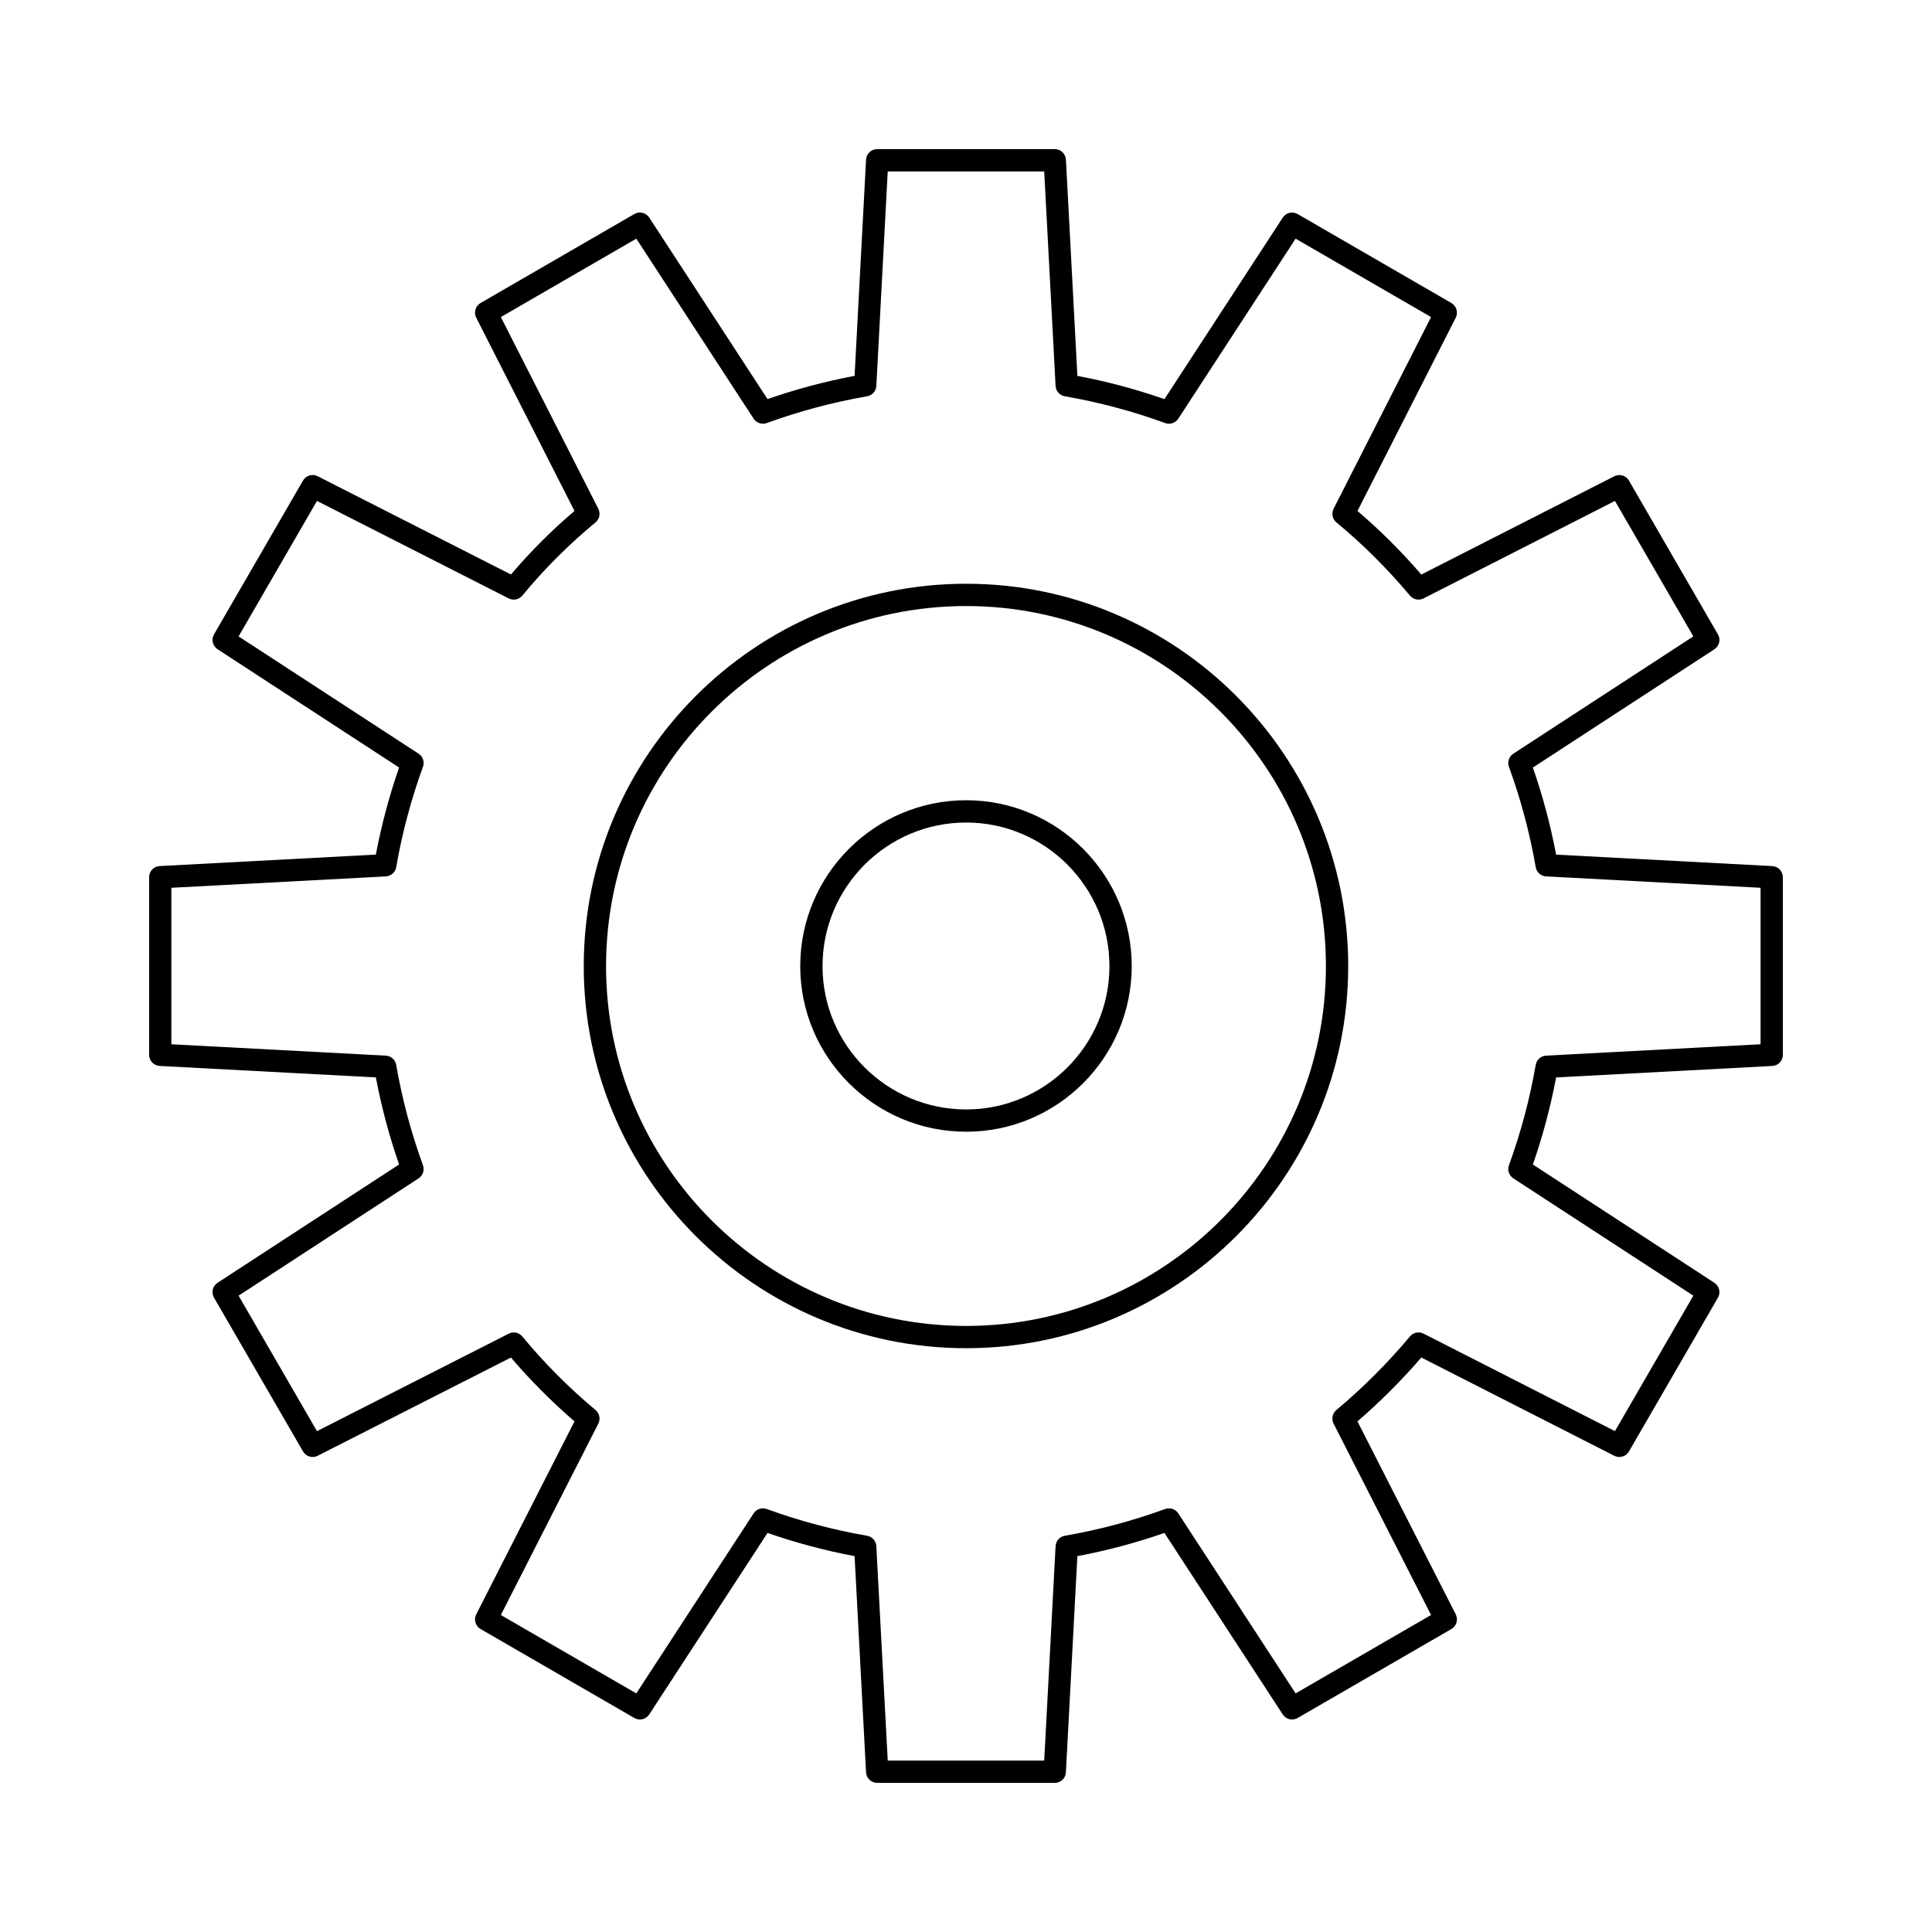
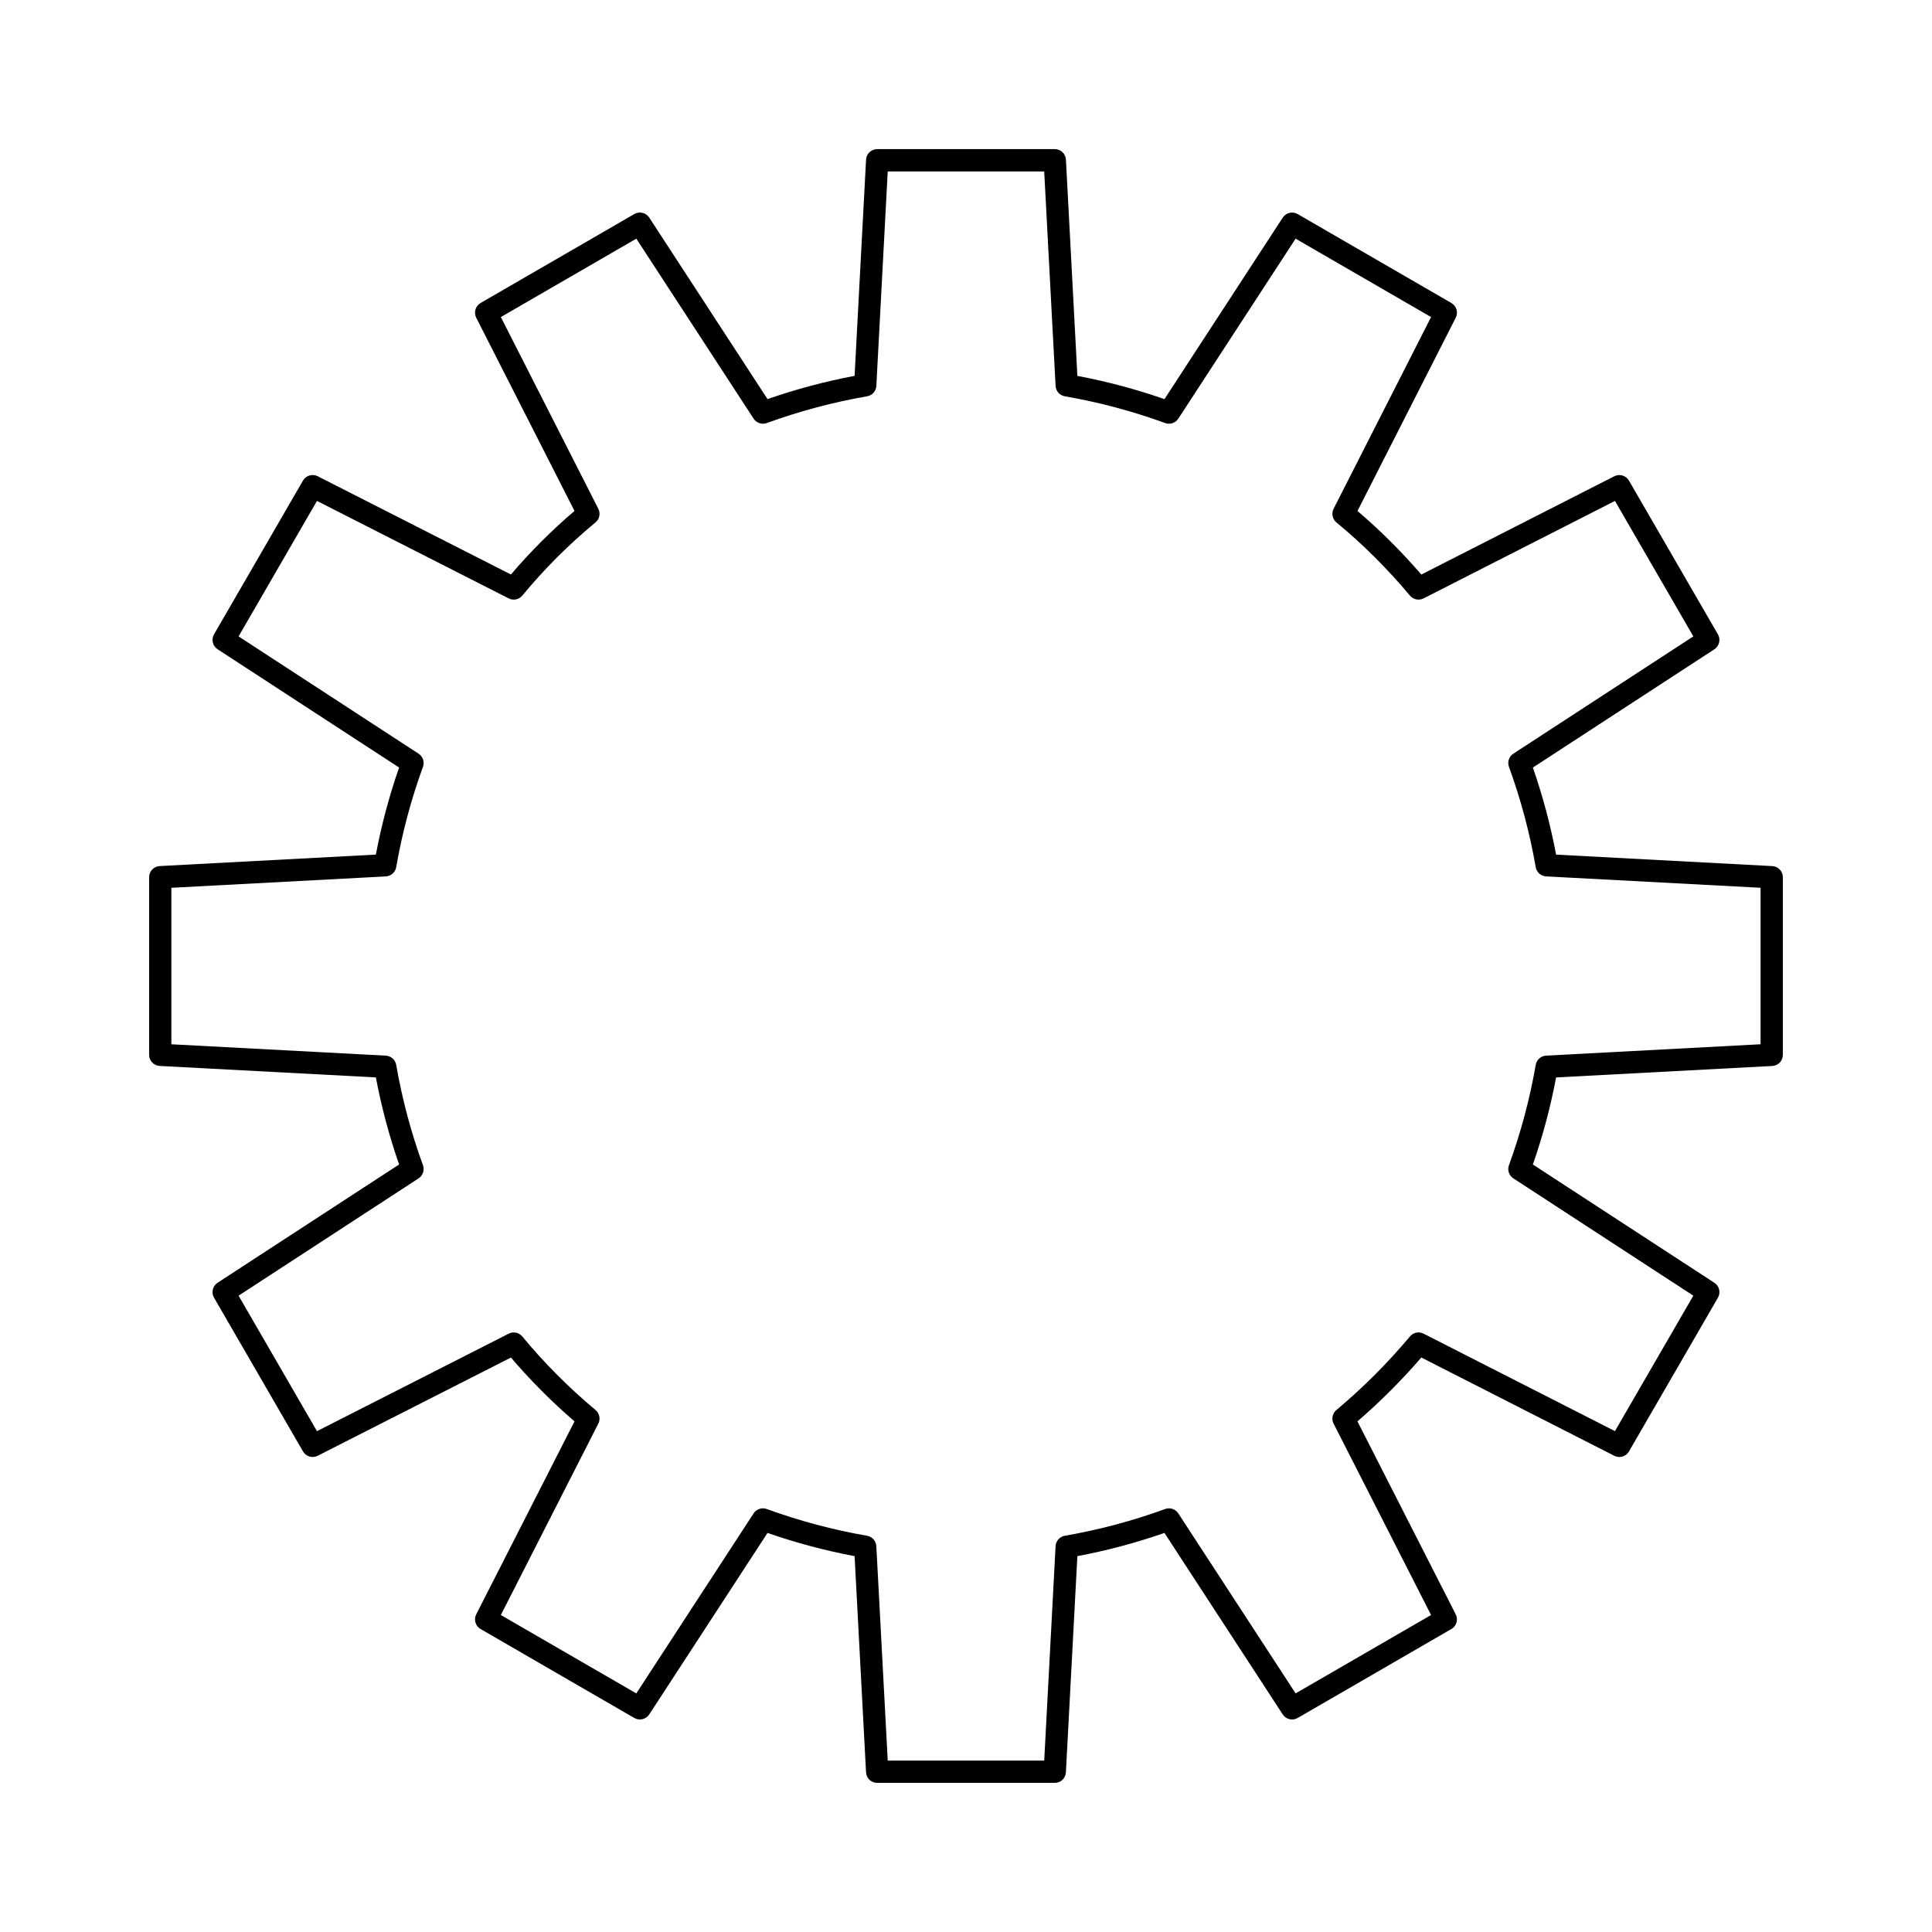
<svg xmlns="http://www.w3.org/2000/svg" fill="#000000" width="800px" height="800px" version="1.1" viewBox="144 144 512 512">
  <g>
    <path d="m423.53 616.48h-47.07c-1.57 0-2.863-1.227-2.949-2.797l-3.035-57.289c-7.809-1.469-15.551-3.535-23.074-6.152l-31.344 48.098c-0.855 1.316-2.594 1.73-3.953 0.945l-40.746-23.578c-1.359-0.785-1.863-2.496-1.152-3.894l26.043-51.133c-6.098-5.262-11.75-10.938-16.848-16.918l-51.207 26.031c-1.398 0.715-3.106 0.207-3.894-1.152l-23.582-40.746c-0.785-1.359-0.371-3.094 0.945-3.953l48.102-31.344c-2.617-7.523-4.684-15.266-6.156-23.074l-57.293-3.039c-1.566-0.082-2.797-1.379-2.797-2.949v-47.07c0-1.57 1.227-2.863 2.797-2.949l57.293-3.039c1.473-7.812 3.535-15.551 6.156-23.074l-48.102-31.344c-1.316-0.855-1.73-2.594-0.945-3.953l23.578-40.746c0.785-1.359 2.496-1.863 3.894-1.152l51.211 26.039c5.148-6.043 10.801-11.695 16.844-16.844l-26.039-51.211c-0.711-1.398-0.203-3.109 1.152-3.894l40.746-23.578c1.359-0.785 3.094-0.371 3.953 0.945l31.344 48.098c7.523-2.617 15.266-4.684 23.074-6.156l3.039-57.293c0.082-1.566 1.379-2.797 2.949-2.797h47.07c1.57 0 2.863 1.227 2.949 2.797l3.035 57.301c7.809 1.469 15.551 3.535 23.078 6.156l31.344-48.098c0.859-1.316 2.594-1.727 3.953-0.945l40.742 23.578c1.355 0.785 1.863 2.496 1.152 3.894l-26.039 51.211c5.981 5.098 11.656 10.75 16.918 16.848l51.133-26.043c1.398-0.711 3.109-0.207 3.894 1.152l23.578 40.746c0.785 1.359 0.371 3.094-0.945 3.953l-48.098 31.344c2.617 7.516 4.68 15.258 6.156 23.074l57.293 3.039c1.566 0.082 2.797 1.379 2.797 2.949v47.07c0 1.57-1.227 2.863-2.797 2.949l-57.293 3.039c-1.473 7.812-3.539 15.559-6.156 23.074l48.098 31.344c1.316 0.855 1.73 2.594 0.945 3.953l-23.578 40.742c-0.785 1.359-2.496 1.863-3.894 1.152l-51.133-26.043c-5.211 6.039-10.887 11.715-16.926 16.926l26.043 51.133c0.711 1.398 0.207 3.109-1.152 3.894l-40.742 23.578c-1.359 0.785-3.094 0.371-3.953-0.945l-31.344-48.098c-7.523 2.617-15.266 4.684-23.078 6.152l-3.039 57.293c-0.078 1.566-1.375 2.793-2.945 2.793zm-44.27-5.902h41.469l3.012-56.832c0.074-1.375 1.086-2.519 2.445-2.754 9.023-1.562 17.973-3.949 26.594-7.09 1.293-0.473 2.734 0.012 3.484 1.16l31.086 47.703 35.898-20.773-25.832-50.719c-0.625-1.227-0.32-2.719 0.734-3.602 7.043-5.898 13.605-12.461 19.508-19.508 0.883-1.055 2.379-1.359 3.602-0.734l50.719 25.832 20.773-35.898-47.703-31.086c-1.152-0.75-1.633-2.195-1.16-3.484 3.144-8.621 5.527-17.57 7.094-26.594 0.234-1.355 1.375-2.371 2.754-2.445l56.832-3.016v-41.469l-56.832-3.016c-1.375-0.074-2.516-1.086-2.754-2.441-1.566-9.031-3.953-17.98-7.094-26.594-0.473-1.289 0.012-2.734 1.16-3.484l47.703-31.086-20.773-35.898-50.719 25.832c-1.223 0.621-2.719 0.32-3.602-0.734-5.977-7.133-12.531-13.664-19.492-19.402-1.066-0.879-1.379-2.383-0.754-3.613l25.836-50.809-35.898-20.777-31.086 47.703c-0.75 1.148-2.191 1.633-3.484 1.16-8.629-3.144-17.578-5.531-26.594-7.09-1.355-0.234-2.371-1.375-2.445-2.754l-3.016-56.832h-41.469l-3.016 56.832c-0.074 1.375-1.086 2.519-2.445 2.754-9.02 1.562-17.969 3.949-26.594 7.09-1.289 0.473-2.734-0.012-3.484-1.16l-31.086-47.703-35.902 20.777 25.836 50.809c0.625 1.234 0.312 2.734-0.754 3.613-7.047 5.816-13.57 12.336-19.387 19.387-0.879 1.066-2.383 1.379-3.613 0.754l-50.809-25.836-20.777 35.902 47.703 31.082c1.148 0.75 1.633 2.195 1.16 3.484-3.144 8.625-5.531 17.574-7.09 26.594-0.234 1.355-1.375 2.371-2.754 2.445l-56.832 3.016v41.469l56.832 3.016c1.375 0.074 2.519 1.086 2.754 2.445 1.562 9.023 3.949 17.973 7.09 26.594 0.469 1.289-0.012 2.734-1.16 3.484l-47.703 31.086 20.777 35.902 50.809-25.836c1.23-0.629 2.734-0.316 3.613 0.754 5.742 6.961 12.27 13.516 19.402 19.488 1.055 0.883 1.359 2.379 0.734 3.602l-25.832 50.719 35.898 20.773 31.086-47.703c0.75-1.152 2.195-1.633 3.484-1.16 8.629 3.144 17.578 5.531 26.594 7.09 1.355 0.234 2.371 1.375 2.445 2.754z" />
-     <path d="m400.04 501.29c-55.875 0-101.34-45.418-101.34-101.25 0-55.875 45.457-101.34 101.34-101.34 55.828 0 101.25 45.457 101.25 101.34 0 55.828-45.418 101.25-101.25 101.25zm0-196.68c-52.621 0-95.43 42.809-95.43 95.43 0 52.57 42.809 95.344 95.43 95.344 52.57 0 95.344-42.77 95.344-95.344 0-52.621-42.773-95.43-95.344-95.43z" />
-     <path d="m400.04 443.92c-24.242 0-43.969-19.684-43.969-43.879 0-24.242 19.723-43.969 43.969-43.969 24.195 0 43.879 19.723 43.879 43.969 0 24.195-19.684 43.879-43.879 43.879zm0-81.941c-20.988 0-38.062 17.074-38.062 38.062 0 20.938 17.074 37.973 38.062 37.973 20.938 0 37.973-17.035 37.973-37.973 0-20.988-17.035-38.062-37.973-38.062z" />
  </g>
</svg>